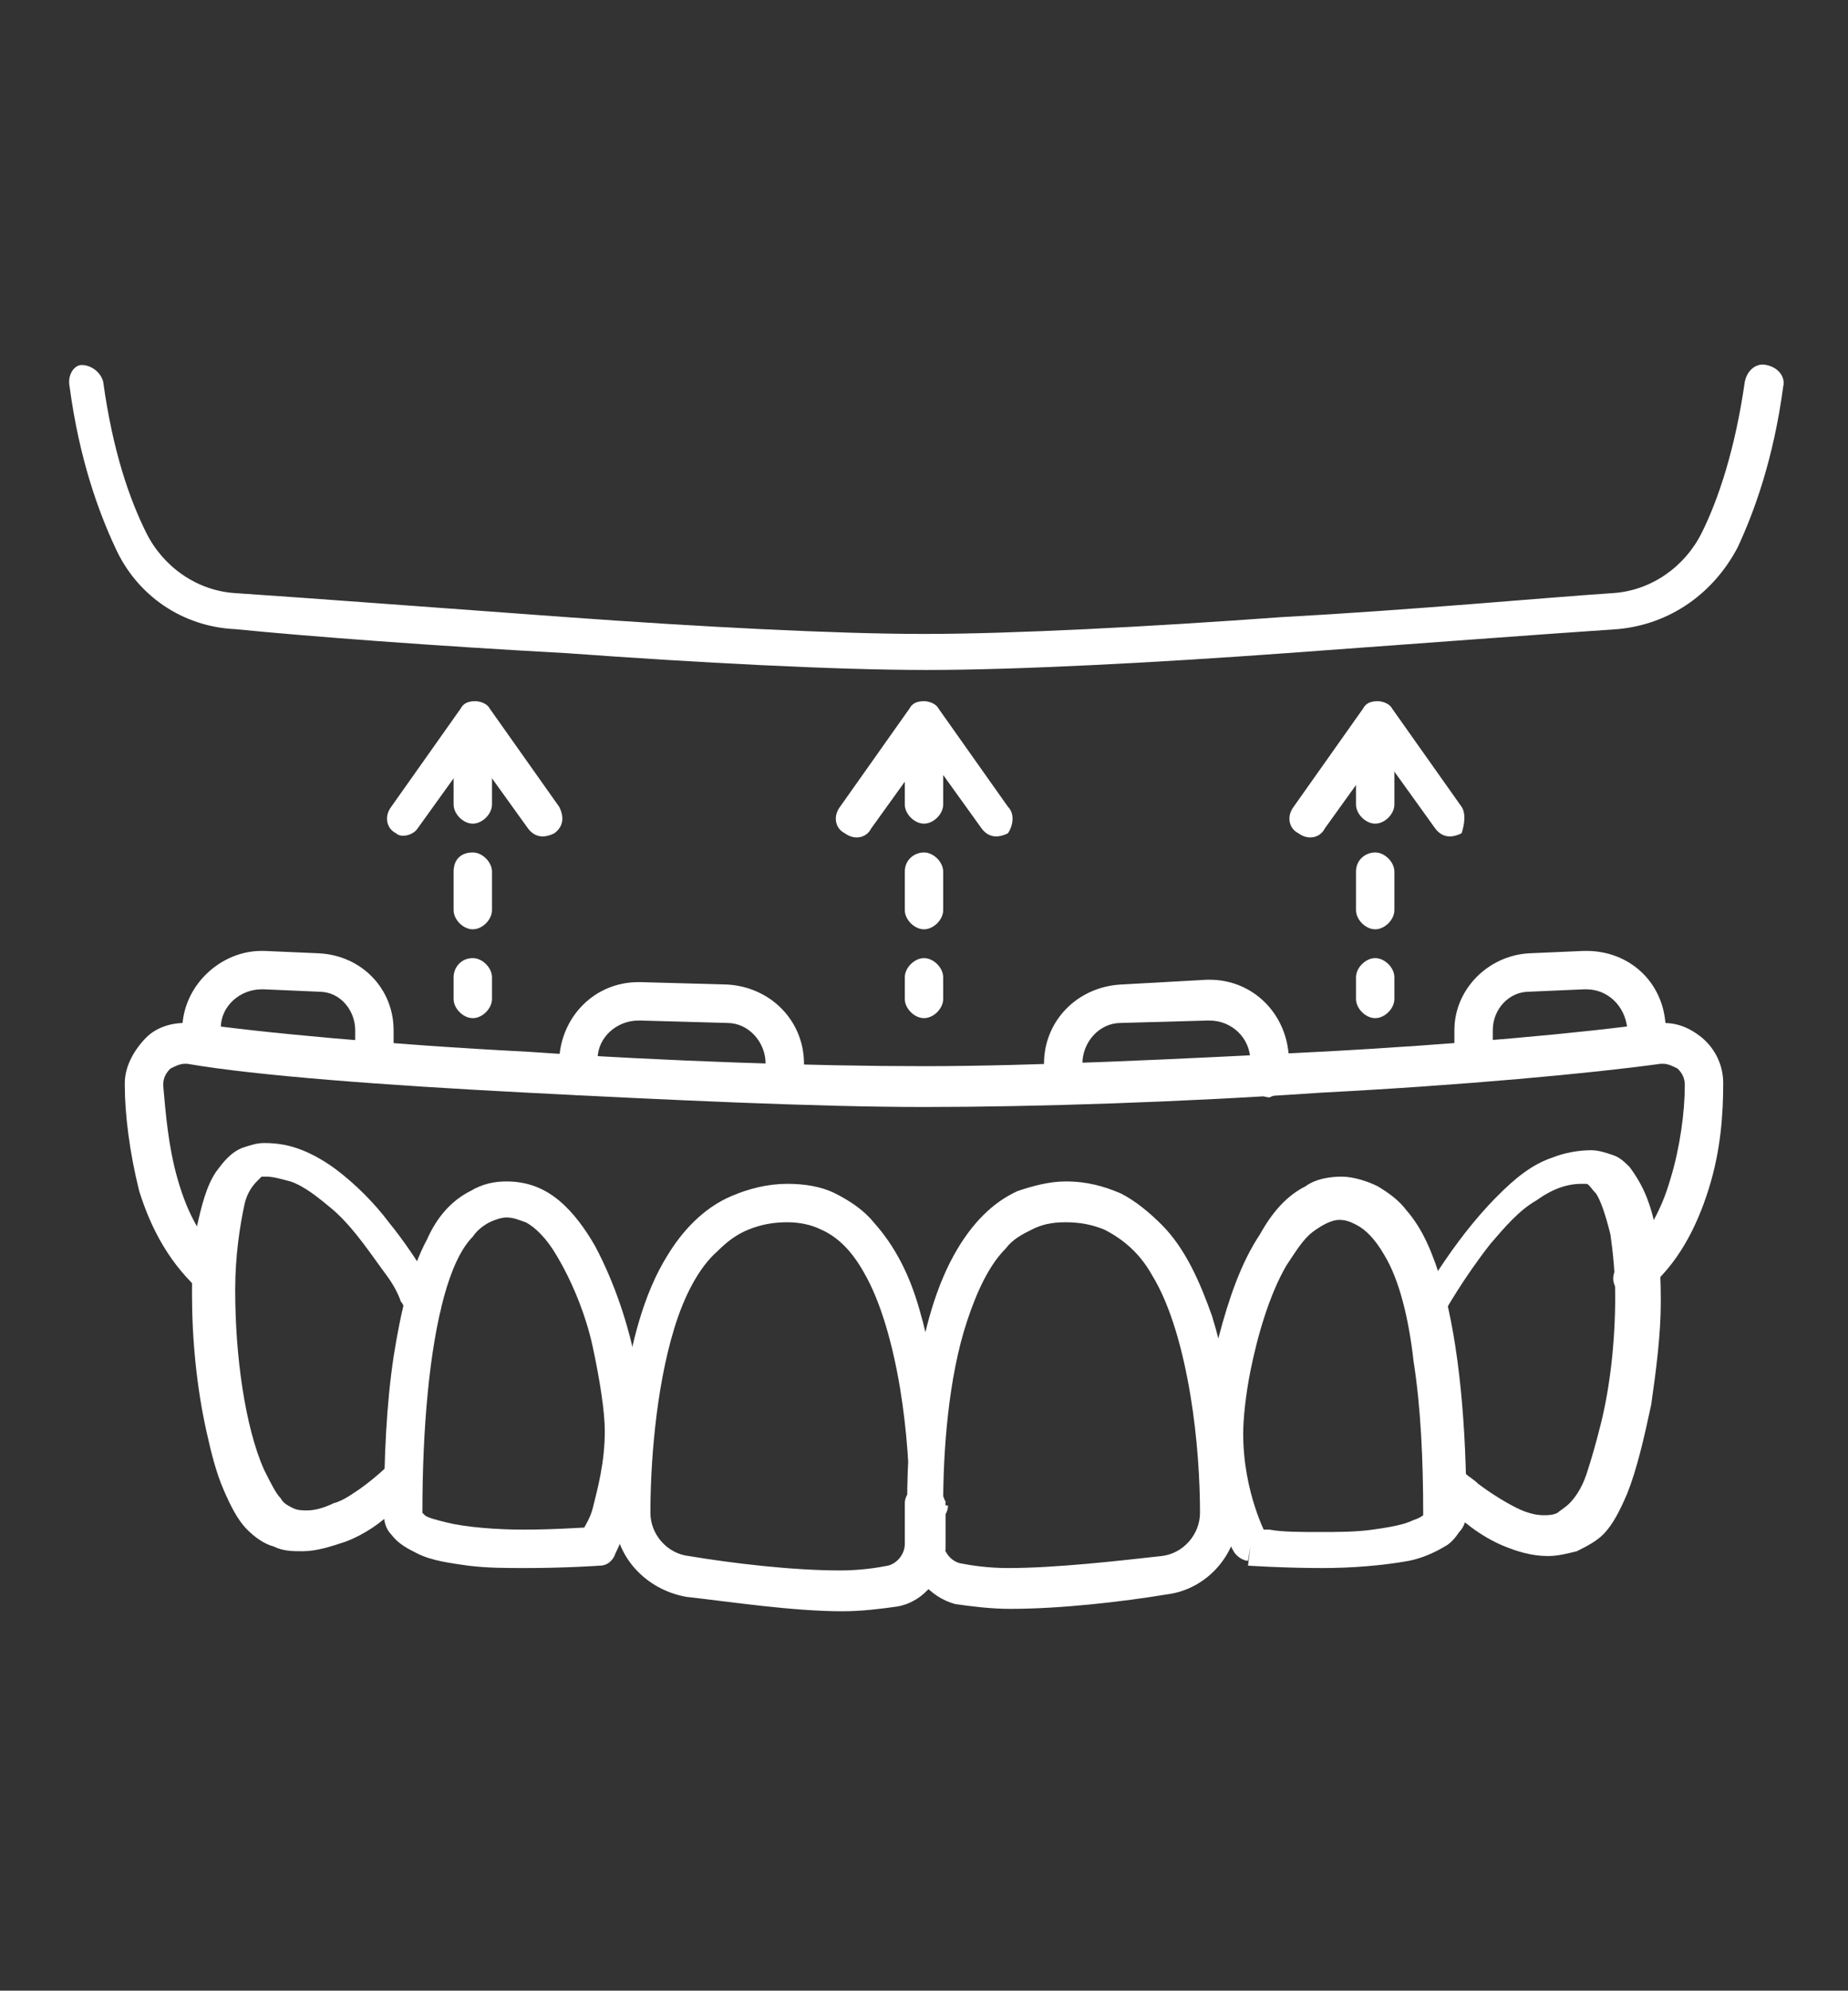
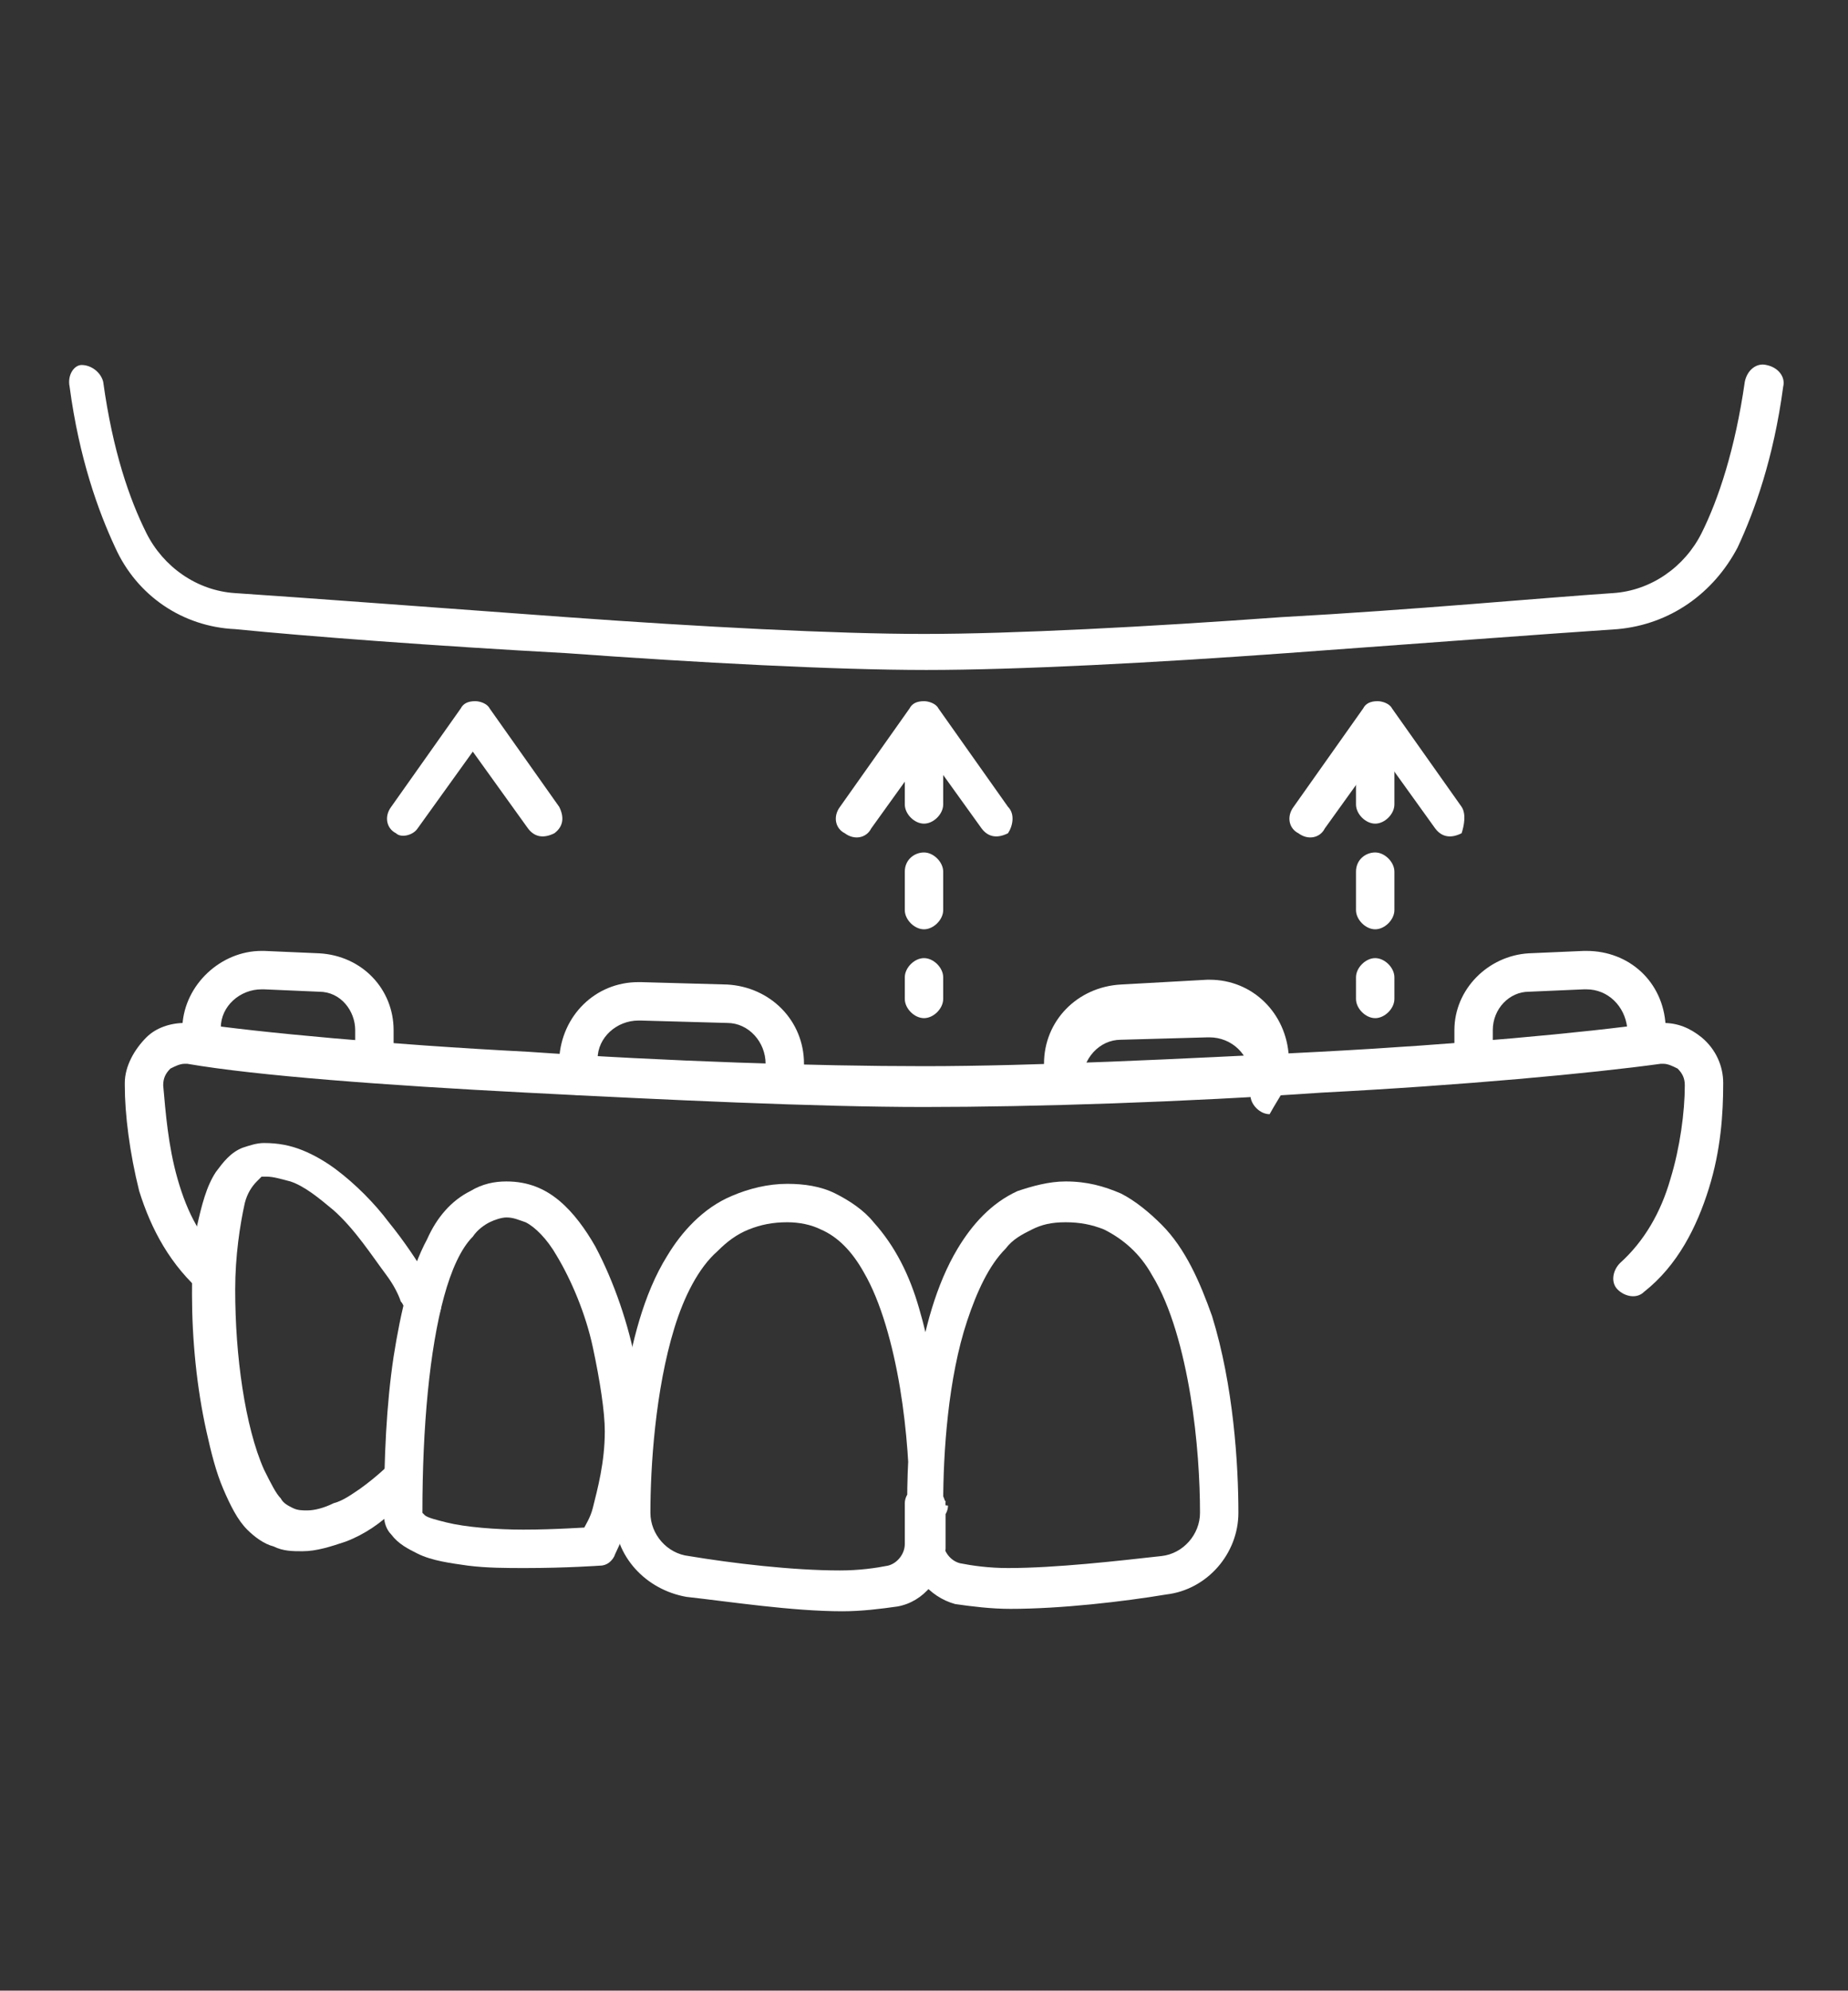
<svg xmlns="http://www.w3.org/2000/svg" version="1.1" id="Layer_1" x="0px" y="0px" viewBox="0 0 77 82.9" style="enable-background:new 0 0 77 82.9;" xml:space="preserve">
  <rect x="0" y="0" width="77" height="82.9" fill="#333333" stroke="none" />
  <style type="text/css">
	.st0{fill:#FFFFFF;}
</style>
  <path class="st0" d="M38.5,62.6l0.8,0c0-2.1,0.2-5.2,1-7.6c0.4-1.2,0.9-2.3,1.6-3c0.3-0.4,0.7-0.6,1.1-0.8c0.4-0.2,0.8-0.3,1.4-0.3  c0.6,0,1.1,0.1,1.6,0.3c0.8,0.4,1.5,1,2,1.9c0.8,1.3,1.3,3.2,1.6,5c0.3,1.8,0.4,3.6,0.4,4.9l0.8,0h-0.8v0c0,0.9-0.7,1.7-1.6,1.8  C46.6,65,44,65.3,42,65.3c-0.8,0-1.5-0.1-2-0.2c-0.4-0.1-0.7-0.5-0.7-0.9c0-0.4,0-1,0-1.6c0-0.4-0.4-0.8-0.8-0.8  c-0.4,0-0.8,0.4-0.8,0.8v0.1c0,0.6,0,1.2,0,1.6l0,0c0,0.4-0.3,0.8-0.7,0.9c-0.5,0.1-1.2,0.2-2,0.2c-2,0-4.5-0.3-6.3-0.6  c-0.9-0.1-1.6-0.9-1.6-1.8l0,0l-0.5,0l0.5,0l0,0l-0.5,0l0.5,0l0,0c0-1.9,0.2-5.1,1-7.7c0.4-1.3,1-2.5,1.8-3.2  c0.4-0.4,0.8-0.7,1.3-0.9c0.5-0.2,1-0.3,1.6-0.3c0.5,0,1,0.1,1.4,0.3c0.7,0.3,1.3,0.9,1.8,1.8c0.7,1.2,1.2,3,1.5,4.8  c0.3,1.8,0.4,3.6,0.4,4.9c0,0.4,0.4,0.8,0.8,0.8c0.4,0,0.8-0.4,0.8-0.8L38.5,62.6l0.8,0c0-2.2-0.2-5.4-1-8.1c-0.4-1.4-1-2.6-1.9-3.6  c-0.4-0.5-1-0.9-1.6-1.2c-0.6-0.3-1.3-0.4-2-0.4c-0.8,0-1.6,0.2-2.3,0.5c-1.2,0.5-2.1,1.5-2.7,2.5c-1,1.6-1.5,3.7-1.8,5.6  c-0.3,1.9-0.4,3.8-0.4,5.1l0.8,0l-0.8,0l0,0.1c0,1.7,1.3,3.1,3,3.4c1.8,0.2,4.4,0.6,6.5,0.6c0.8,0,1.6-0.1,2.3-0.2  c1.1-0.2,1.9-1.2,2-2.4l0,0c0-0.4,0-1,0-1.7v-0.1c0-0.2-0.1-0.4-0.2-0.6c-0.1-0.1-0.3-0.2-0.6-0.2c-0.2,0-0.4,0.1-0.6,0.2  c-0.1,0.1-0.2,0.3-0.2,0.6c0,0.7,0,1.2,0,1.7c0.1,1.1,0.9,2.1,2,2.4c0.7,0.1,1.5,0.2,2.3,0.2c2.1,0,4.7-0.3,6.5-0.6  c1.7-0.2,3-1.7,3-3.4v0v0c0-2-0.2-5.3-1.1-8.2c-0.5-1.4-1.1-2.8-2.1-3.8c-0.5-0.5-1.1-1-1.7-1.3c-0.7-0.3-1.4-0.5-2.3-0.5  c-0.7,0-1.4,0.2-2,0.4c-1.1,0.5-1.9,1.4-2.5,2.4c-0.9,1.5-1.4,3.4-1.7,5.3c-0.3,1.9-0.4,3.8-0.4,5.2c0,0.2,0.1,0.4,0.2,0.6  c0.1,0.1,0.3,0.2,0.6,0.2c0.2,0,0.4-0.1,0.6-0.2c0.1-0.1,0.2-0.3,0.2-0.6L38.5,62.6L38.5,62.6z" />
-   <path class="st0" d="M52.1,64.4l0.7-0.4l-0.2,0.1l0.2-0.1l0,0l-0.2,0.1l0.2-0.1c0,0-1-1.8-1-4.3c0-0.6,0.1-1.6,0.3-2.6  c0.3-1.5,0.8-3.2,1.5-4.4c0.4-0.6,0.7-1.1,1.1-1.4c0.4-0.3,0.8-0.5,1.1-0.5c0.3,0,0.5,0.1,0.7,0.2c0.4,0.2,0.8,0.6,1.2,1.3  c0.6,1,1,2.6,1.2,4.4c0.3,1.9,0.4,4.1,0.4,6.4h0.1l-0.1,0l0,0h0.1l-0.1,0l0,0l0,0l0,0l0,0l0,0c0,0-0.1,0.1-0.4,0.2  c-0.4,0.2-1,0.3-1.7,0.4c-0.7,0.1-1.5,0.1-2.2,0.1c-0.8,0-1.6,0-2.1-0.1c-0.3,0-0.5,0-0.7,0c-0.1,0-0.1,0-0.2,0l-0.1,0L52.1,64.4  l0.7-0.4L52.1,64.4L52,65.2c0,0,1.5,0.1,3.1,0.1c1.2,0,2.5-0.1,3.6-0.3c0.5-0.1,1-0.3,1.5-0.6c0.2-0.1,0.4-0.3,0.6-0.6  c0.2-0.2,0.3-0.5,0.3-0.8c0-3.6-0.3-7-1-9.5c-0.4-1.3-0.8-2.3-1.5-3.1c-0.3-0.4-0.7-0.7-1.2-1c-0.4-0.2-1-0.4-1.5-0.4  c-0.5,0-1.1,0.1-1.5,0.4c-0.8,0.4-1.4,1.1-1.9,2c-0.8,1.2-1.3,2.7-1.7,4.2c-0.4,1.5-0.6,2.9-0.6,3.9c0,3.1,1.2,5.1,1.2,5.1  c0.1,0.2,0.4,0.4,0.6,0.4L52.1,64.4L52.1,64.4z" />
  <path class="st0" d="M24.9,64.4l0.7,0.4c0-0.1,1.2-2.1,1.2-5.1c0-0.8-0.1-1.8-0.3-2.9c-0.3-1.6-0.9-3.4-1.7-4.9  c-0.4-0.7-0.9-1.4-1.5-1.9c-0.6-0.5-1.3-0.8-2.2-0.8c-0.5,0-1,0.1-1.5,0.4c-0.8,0.4-1.4,1.1-1.8,2c-0.7,1.3-1.1,3-1.4,4.9  c-0.3,2-0.4,4.2-0.4,6.6c0,0.3,0.1,0.6,0.3,0.8c0.3,0.4,0.7,0.6,1.1,0.8c0.6,0.3,1.4,0.4,2.1,0.5c0.8,0.1,1.6,0.1,2.4,0.1  c1.7,0,3.1-0.1,3.1-0.1c0.3,0,0.5-0.2,0.6-0.4L24.9,64.4l-0.1-0.8l-0.1,0c-0.3,0-1.5,0.1-2.9,0.1c-1.1,0-2.4-0.1-3.2-0.3  c-0.4-0.1-0.8-0.2-0.9-0.3c-0.1-0.1-0.1-0.1-0.1-0.1l0,0l0,0l0,0l0,0l0,0l-0.1,0h0.1l0,0l-0.1,0h0.1c0-3.6,0.3-6.8,0.9-9  c0.3-1.1,0.7-2,1.2-2.5c0.2-0.3,0.5-0.5,0.7-0.6c0.2-0.1,0.5-0.2,0.7-0.2c0.3,0,0.5,0.1,0.8,0.2c0.4,0.2,0.9,0.7,1.3,1.4  c0.6,1,1.2,2.4,1.5,3.8c0.3,1.4,0.5,2.7,0.5,3.5c0,1.3-0.3,2.4-0.5,3.2c-0.1,0.4-0.3,0.7-0.4,0.9c0,0.1-0.1,0.2-0.1,0.2l0,0l0,0  l0.2,0.1L24.2,64l0,0l0.2,0.1L24.2,64L24.9,64.4l-0.1-0.8L24.9,64.4L24.9,64.4z" />
-   <path class="st0" d="M60.1,54.8L60.1,54.8c0.1-0.2,0.9-1.6,2-3c0.6-0.7,1.2-1.4,1.9-1.8c0.7-0.5,1.3-0.7,1.9-0.7c0.1,0,0.1,0,0.2,0  c0.1,0,0.2,0.2,0.4,0.4c0.2,0.3,0.4,0.9,0.6,1.7c0.1,0.7,0.2,1.6,0.2,2.6c0,1.8-0.2,3.7-0.6,5.3c-0.2,0.8-0.4,1.5-0.6,2.1  c-0.2,0.6-0.5,1-0.7,1.2c-0.2,0.2-0.4,0.3-0.5,0.4c-0.2,0.1-0.4,0.1-0.6,0.1c-0.3,0-0.7-0.1-1.1-0.3c-0.6-0.3-1.2-0.7-1.6-1  c-0.2-0.2-0.4-0.3-0.5-0.4c-0.1-0.1-0.1-0.1-0.1-0.1l0,0l0,0h0c-0.3-0.3-0.8-0.3-1.1,0c-0.3,0.3-0.3,0.8,0,1.1c0,0,0.6,0.6,1.4,1.2  c0.4,0.3,0.9,0.6,1.4,0.8c0.5,0.2,1.1,0.4,1.8,0.4c0.4,0,0.8-0.1,1.2-0.2c0.4-0.2,0.8-0.4,1.1-0.7c0.4-0.4,0.7-1,1-1.7  c0.4-1,0.7-2.3,1-3.7c0.2-1.4,0.4-2.9,0.4-4.3c0-1.5-0.1-3-0.5-4.1c-0.2-0.6-0.5-1.1-0.8-1.5c-0.2-0.2-0.4-0.4-0.7-0.5  c-0.3-0.1-0.6-0.2-0.9-0.2c-0.5,0-1.1,0.1-1.6,0.3c-0.9,0.3-1.6,0.9-2.3,1.6c-1,1-1.8,2.1-2.4,3c-0.6,0.9-0.9,1.6-0.9,1.6  c-0.2,0.4,0,0.9,0.3,1.1C59.5,55.3,59.9,55.2,60.1,54.8L60.1,54.8z" />
  <path class="st0" d="M18.3,54.1c0,0-0.8-1.6-2.1-3.2c-0.6-0.8-1.4-1.6-2.2-2.2c-0.4-0.3-0.9-0.6-1.4-0.8c-0.5-0.2-1-0.3-1.6-0.3  c-0.3,0-0.6,0.1-0.9,0.2c-0.5,0.2-0.8,0.6-1.1,1c-0.4,0.6-0.6,1.4-0.8,2.3c-0.2,0.9-0.2,1.8-0.2,2.8c0,1.9,0.2,3.9,0.6,5.7  c0.2,0.9,0.4,1.7,0.7,2.4c0.3,0.7,0.6,1.3,1,1.7c0.3,0.3,0.7,0.6,1.1,0.7c0.4,0.2,0.8,0.2,1.2,0.2c0.6,0,1.2-0.2,1.8-0.4  c0.8-0.3,1.5-0.8,2-1.3c0.5-0.4,0.8-0.7,0.8-0.8c0.3-0.3,0.3-0.8,0-1.1c-0.3-0.3-0.8-0.3-1.1,0l0.2,0.1L16.2,61l0,0l0.2,0.1L16.2,61  c0,0-0.5,0.5-1.2,1c-0.3,0.2-0.7,0.5-1.1,0.6c-0.4,0.2-0.8,0.3-1.1,0.3c-0.2,0-0.4,0-0.6-0.1c-0.2-0.1-0.4-0.2-0.5-0.4  c-0.2-0.2-0.4-0.6-0.7-1.2c-0.4-0.9-0.7-2.1-0.9-3.4c-0.2-1.3-0.3-2.7-0.3-4.1c0-1.4,0.2-2.7,0.4-3.6c0.1-0.4,0.3-0.7,0.5-0.9  c0.1-0.1,0.1-0.1,0.2-0.2c0.1,0,0.1,0,0.2,0c0.3,0,0.6,0.1,1,0.2c0.6,0.2,1.2,0.7,1.8,1.2c0.9,0.8,1.6,1.9,2.2,2.7  c0.3,0.4,0.5,0.8,0.6,1.1c0.1,0.1,0.1,0.2,0.2,0.3l0,0.1l0,0c0.2,0.4,0.7,0.5,1.1,0.3C18.3,54.9,18.5,54.4,18.3,54.1L18.3,54.1z" />
  <path class="st0" d="M42,33.6l-2.9-4.1c-0.1-0.2-0.4-0.3-0.6-0.3c-0.3,0-0.5,0.1-0.6,0.3l-2.9,4.1c-0.3,0.4-0.2,0.9,0.2,1.1  c0.4,0.3,0.9,0.2,1.1-0.2l2.3-3.2l2.3,3.2c0.3,0.4,0.7,0.4,1.1,0.2C42.2,34.4,42.3,33.9,42,33.6L42,33.6z" />
  <path class="st0" d="M37.7,31.9v1.6c0,0.4,0.4,0.8,0.8,0.8c0.4,0,0.8-0.4,0.8-0.8v-1.6c0-0.4-0.4-0.8-0.8-0.8  C38.1,31.1,37.7,31.4,37.7,31.9L37.7,31.9z M37.7,36.3v1.6c0,0.4,0.4,0.8,0.8,0.8c0.4,0,0.8-0.4,0.8-0.8v-1.6c0-0.4-0.4-0.8-0.8-0.8  C38.1,35.5,37.7,35.8,37.7,36.3L37.7,36.3z M37.7,40.7v0.9c0,0.4,0.4,0.8,0.8,0.8c0.4,0,0.8-0.4,0.8-0.8v-0.9c0-0.4-0.4-0.8-0.8-0.8  C38.1,39.9,37.7,40.3,37.7,40.7L37.7,40.7z" />
  <path class="st0" d="M60.9,33.6L58,29.5c-0.1-0.2-0.4-0.3-0.6-0.3c-0.3,0-0.5,0.1-0.6,0.3l-2.9,4.1c-0.3,0.4-0.2,0.9,0.2,1.1  c0.4,0.3,0.9,0.2,1.1-0.2l2.3-3.2l2.3,3.2c0.3,0.4,0.7,0.4,1.1,0.2C61,34.4,61.1,33.9,60.9,33.6L60.9,33.6z" />
  <path class="st0" d="M17.4,34.5l2.3-3.2l2.3,3.2c0.3,0.4,0.7,0.4,1.1,0.2c0.4-0.3,0.4-0.7,0.2-1.1l-2.9-4.1  c-0.1-0.2-0.4-0.3-0.6-0.3c-0.3,0-0.5,0.1-0.6,0.3l-2.9,4.1c-0.3,0.4-0.2,0.9,0.2,1.1C16.7,34.9,17.2,34.8,17.4,34.5L17.4,34.5z" />
  <path class="st0" d="M56.5,31.9v1.6c0,0.4,0.4,0.8,0.8,0.8c0.4,0,0.8-0.4,0.8-0.8v-1.6c0-0.4-0.4-0.8-0.8-0.8  C56.9,31.1,56.5,31.4,56.5,31.9L56.5,31.9z M56.5,36.3v1.6c0,0.4,0.4,0.8,0.8,0.8c0.4,0,0.8-0.4,0.8-0.8v-1.6c0-0.4-0.4-0.8-0.8-0.8  C56.9,35.5,56.5,35.8,56.5,36.3L56.5,36.3z M56.5,40.7v0.9c0,0.4,0.4,0.8,0.8,0.8c0.4,0,0.8-0.4,0.8-0.8v-0.9c0-0.4-0.4-0.8-0.8-0.8  C56.9,39.9,56.5,40.3,56.5,40.7L56.5,40.7z" />
-   <path class="st0" d="M18.9,31.9v1.6c0,0.4,0.4,0.8,0.8,0.8c0.4,0,0.8-0.4,0.8-0.8v-1.6c0-0.4-0.4-0.8-0.8-0.8  C19.2,31.1,18.9,31.4,18.9,31.9L18.9,31.9z M18.9,36.3v1.6c0,0.4,0.4,0.8,0.8,0.8c0.4,0,0.8-0.4,0.8-0.8v-1.6c0-0.4-0.4-0.8-0.8-0.8  C19.2,35.5,18.9,35.8,18.9,36.3L18.9,36.3z M18.9,40.7v0.9c0,0.4,0.4,0.8,0.8,0.8c0.4,0,0.8-0.4,0.8-0.8v-0.9c0-0.4-0.4-0.8-0.8-0.8  C19.2,39.9,18.9,40.3,18.9,40.7L18.9,40.7z" />
  <path class="st0" d="M9.5,52.6c-1.1-0.9-1.7-2.1-2.1-3.5c-0.4-1.4-0.5-2.8-0.6-3.9l0,0l0,0c0-0.3,0.1-0.5,0.3-0.7  c0.2-0.1,0.4-0.2,0.6-0.2l0.1,0c2.9,0.5,8.3,0.9,14.1,1.2c5.8,0.3,12.1,0.6,16.6,0.6c4.6,0,10.8-0.2,16.6-0.6  c5.8-0.3,11.2-0.8,14.1-1.2l0.1,0c0.2,0,0.4,0.1,0.6,0.2c0.2,0.2,0.3,0.4,0.3,0.7v0h0.8l-0.8,0c0,1.1-0.2,2.6-0.6,3.9  c-0.4,1.4-1.1,2.6-2.1,3.5c-0.3,0.3-0.4,0.8-0.1,1.1c0.3,0.3,0.8,0.4,1.1,0.1c1.4-1.1,2.2-2.7,2.7-4.3c0.5-1.6,0.6-3.1,0.6-4.4v0  l0,0c0-0.7-0.3-1.4-0.9-1.9c-0.5-0.4-1-0.6-1.6-0.6c-0.1,0-0.3,0-0.4,0c-2.8,0.4-8.2,0.9-13.9,1.2c-5.8,0.3-12,0.6-16.5,0.6  c-4.5,0-10.7-0.2-16.5-0.6c-5.8-0.3-11.2-0.8-13.9-1.2c-0.1,0-0.3,0-0.4,0c-0.6,0-1.2,0.2-1.6,0.6c-0.5,0.5-0.9,1.2-0.9,1.9l0,0.1  l0.8,0l-0.8,0c0,1.2,0.2,2.8,0.6,4.4c0.5,1.6,1.3,3.1,2.7,4.3c0.3,0.3,0.8,0.2,1.1-0.1C9.8,53.3,9.8,52.8,9.5,52.6L9.5,52.6z" />
  <path class="st0" d="M2.9,16.1c0.4,3,1.2,5.2,1.9,6.7c0.9,2,2.8,3.3,5,3.4c3,0.3,8.3,0.7,13.8,1c5.5,0.4,11.2,0.7,15,0.7  c3.8,0,9.5-0.3,15-0.7c5.5-0.4,10.8-0.8,13.8-1c2.2-0.2,4-1.5,5-3.4c0.7-1.5,1.5-3.7,1.9-6.7c0.1-0.4-0.2-0.8-0.7-0.9  c-0.4-0.1-0.8,0.2-0.9,0.7c-0.4,2.8-1.1,4.9-1.8,6.3c-0.7,1.4-2.1,2.4-3.7,2.5c-3,0.2-8.3,0.7-13.8,1c-5.5,0.4-11.2,0.7-14.9,0.7  c-3.7,0-9.4-0.3-14.9-0.7c-5.5-0.4-10.8-0.8-13.8-1c-1.6-0.1-3-1.1-3.7-2.5c-0.7-1.4-1.4-3.4-1.8-6.3c-0.1-0.4-0.5-0.7-0.9-0.7  C3.1,15.2,2.8,15.6,2.9,16.1L2.9,16.1z" />
-   <path class="st0" d="M53.7,44.7l0-0.7v0c-0.1-1.8-1.5-3.2-3.3-3.2c0,0-0.1,0-0.1,0l0,0L46.7,41c-1.8,0.1-3.2,1.5-3.2,3.3  c0,0,0,0.1,0,0.1v0l0,0.7c0,0.4,0.4,0.8,0.8,0.8c0.4,0,0.8-0.4,0.8-0.8l0-0.7v0l0-0.1c0-0.9,0.7-1.7,1.6-1.7l3.6-0.1h0l0.1,0  c0.9,0,1.7,0.7,1.7,1.7l0,0l0,0.7c0,0.4,0.4,0.8,0.8,0.8C53.4,45.5,53.7,45.2,53.7,44.7L53.7,44.7z" />
+   <path class="st0" d="M53.7,44.7l0-0.7v0c-0.1-1.8-1.5-3.2-3.3-3.2c0,0-0.1,0-0.1,0l0,0L46.7,41c-1.8,0.1-3.2,1.5-3.2,3.3  c0,0,0,0.1,0,0.1v0l0,0.7c0,0.4,0.4,0.8,0.8,0.8c0.4,0,0.8-0.4,0.8-0.8v0l0-0.1c0-0.9,0.7-1.7,1.6-1.7l3.6-0.1h0l0.1,0  c0.9,0,1.7,0.7,1.7,1.7l0,0l0,0.7c0,0.4,0.4,0.8,0.8,0.8C53.4,45.5,53.7,45.2,53.7,44.7L53.7,44.7z" />
  <path class="st0" d="M24.9,44.8l0-0.7c0-0.9,0.8-1.6,1.7-1.6l0.1,0h0l3.6,0.1c0.9,0,1.6,0.8,1.6,1.7l0,0.1l0.8,0l-0.8,0l0,0.7  c0,0.4,0.3,0.8,0.8,0.8c0.4,0,0.8-0.3,0.8-0.8l0-0.7l0,0c0,0,0-0.1,0-0.1c0-1.8-1.4-3.2-3.2-3.3l-3.6-0.1l0,0c0,0-0.1,0-0.1,0  c-1.8,0-3.2,1.4-3.3,3.2l0,0.7c0,0.4,0.3,0.8,0.8,0.8C24.5,45.6,24.8,45.2,24.9,44.8L24.9,44.8z" />
  <path class="st0" d="M69.4,43.4l0-0.7c-0.1-1.8-1.5-3.1-3.3-3.1c0,0-0.1,0-0.1,0h0l-2.3,0.1c-1.7,0.1-3.1,1.5-3.1,3.2  c0,0,0,0.1,0,0.1l0,0l0,1.2c0,0.4,0.4,0.8,0.8,0.8c0.4,0,0.8-0.4,0.8-0.8l0-1.2l0,0l0-0.1c0-0.9,0.7-1.6,1.5-1.6l2.3-0.1l0,0l0.1,0  c0.9,0,1.6,0.7,1.7,1.6l0,0.7c0,0.4,0.4,0.8,0.8,0.8C69.1,44.2,69.4,43.9,69.4,43.4L69.4,43.4z" />
  <path class="st0" d="M9.2,43.5l0-0.7c0-0.9,0.8-1.6,1.7-1.6l0.1,0h0l2.3,0.1c0.9,0,1.5,0.8,1.5,1.6l0,0.1l0.8,0l-0.8,0l0,1.2  c0,0.4,0.3,0.8,0.8,0.8c0.4,0,0.8-0.3,0.8-0.8l0-1.2l0,0l0-0.1c0-1.7-1.3-3.1-3.1-3.2L11,39.6h0c0,0-0.1,0-0.1,0  c-1.7,0-3.2,1.4-3.3,3.1l0,0.7c0,0.4,0.3,0.8,0.8,0.8C8.8,44.3,9.1,43.9,9.2,43.5L9.2,43.5z" />
</svg>